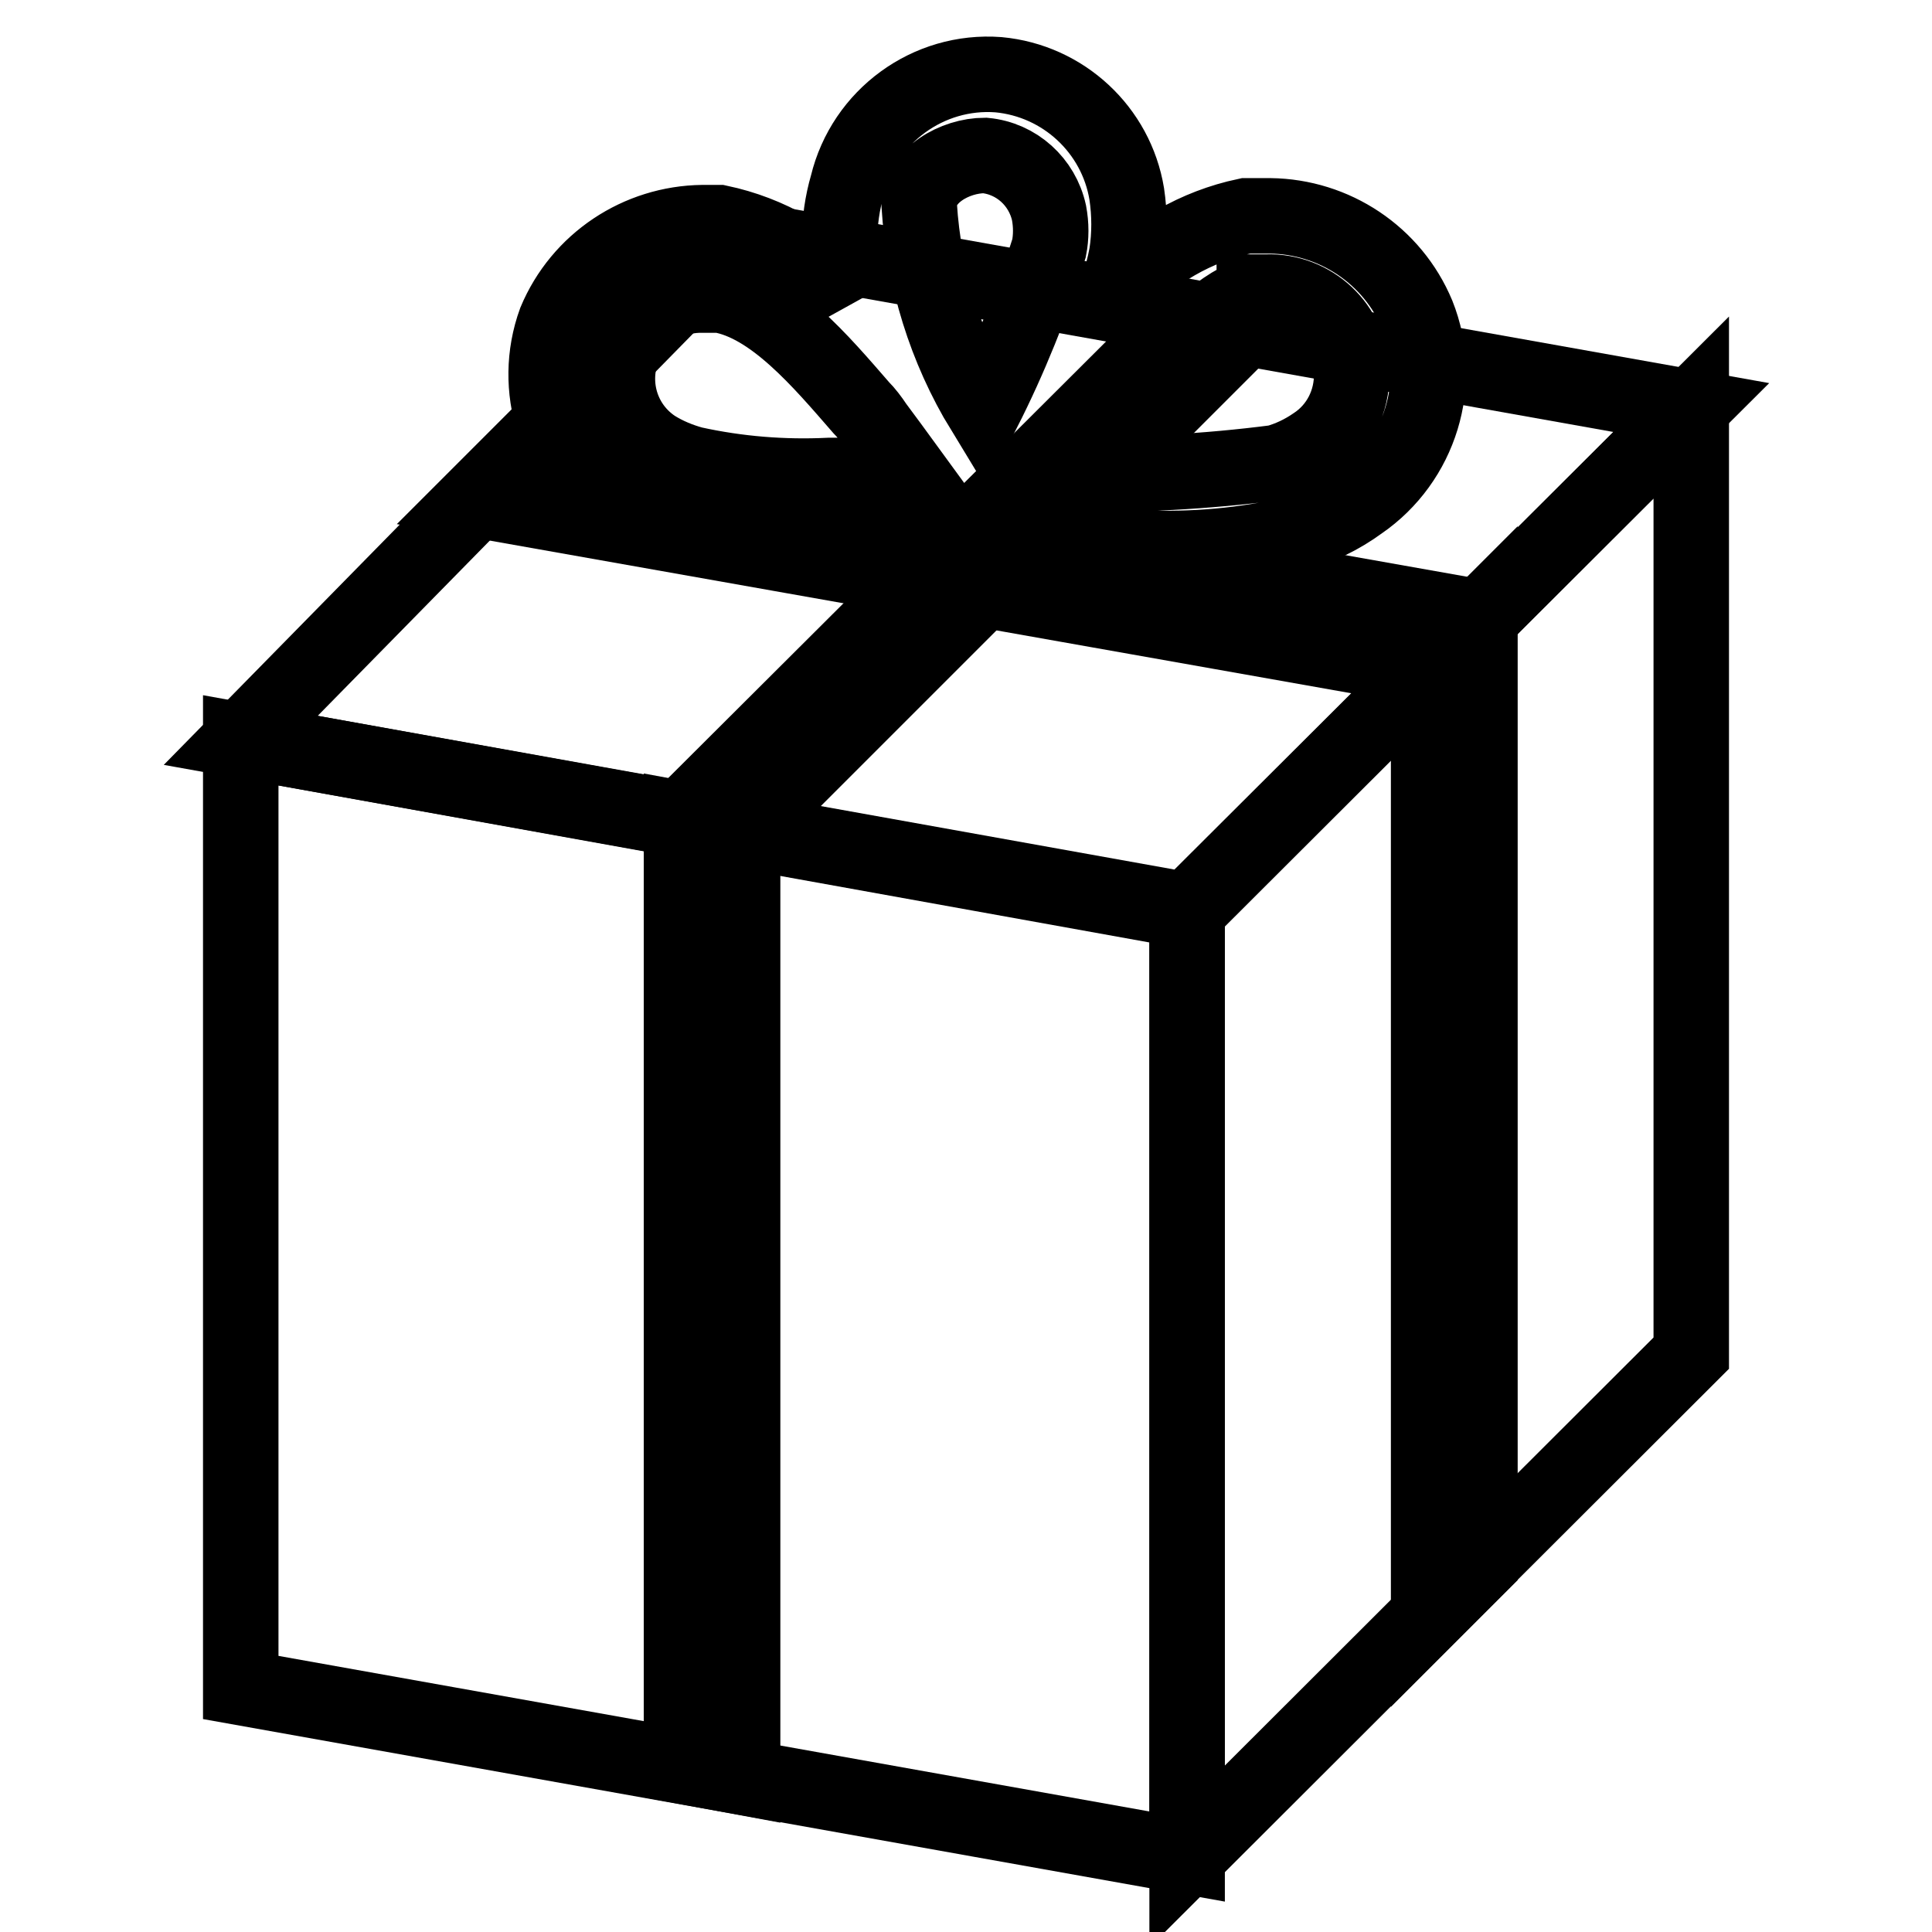
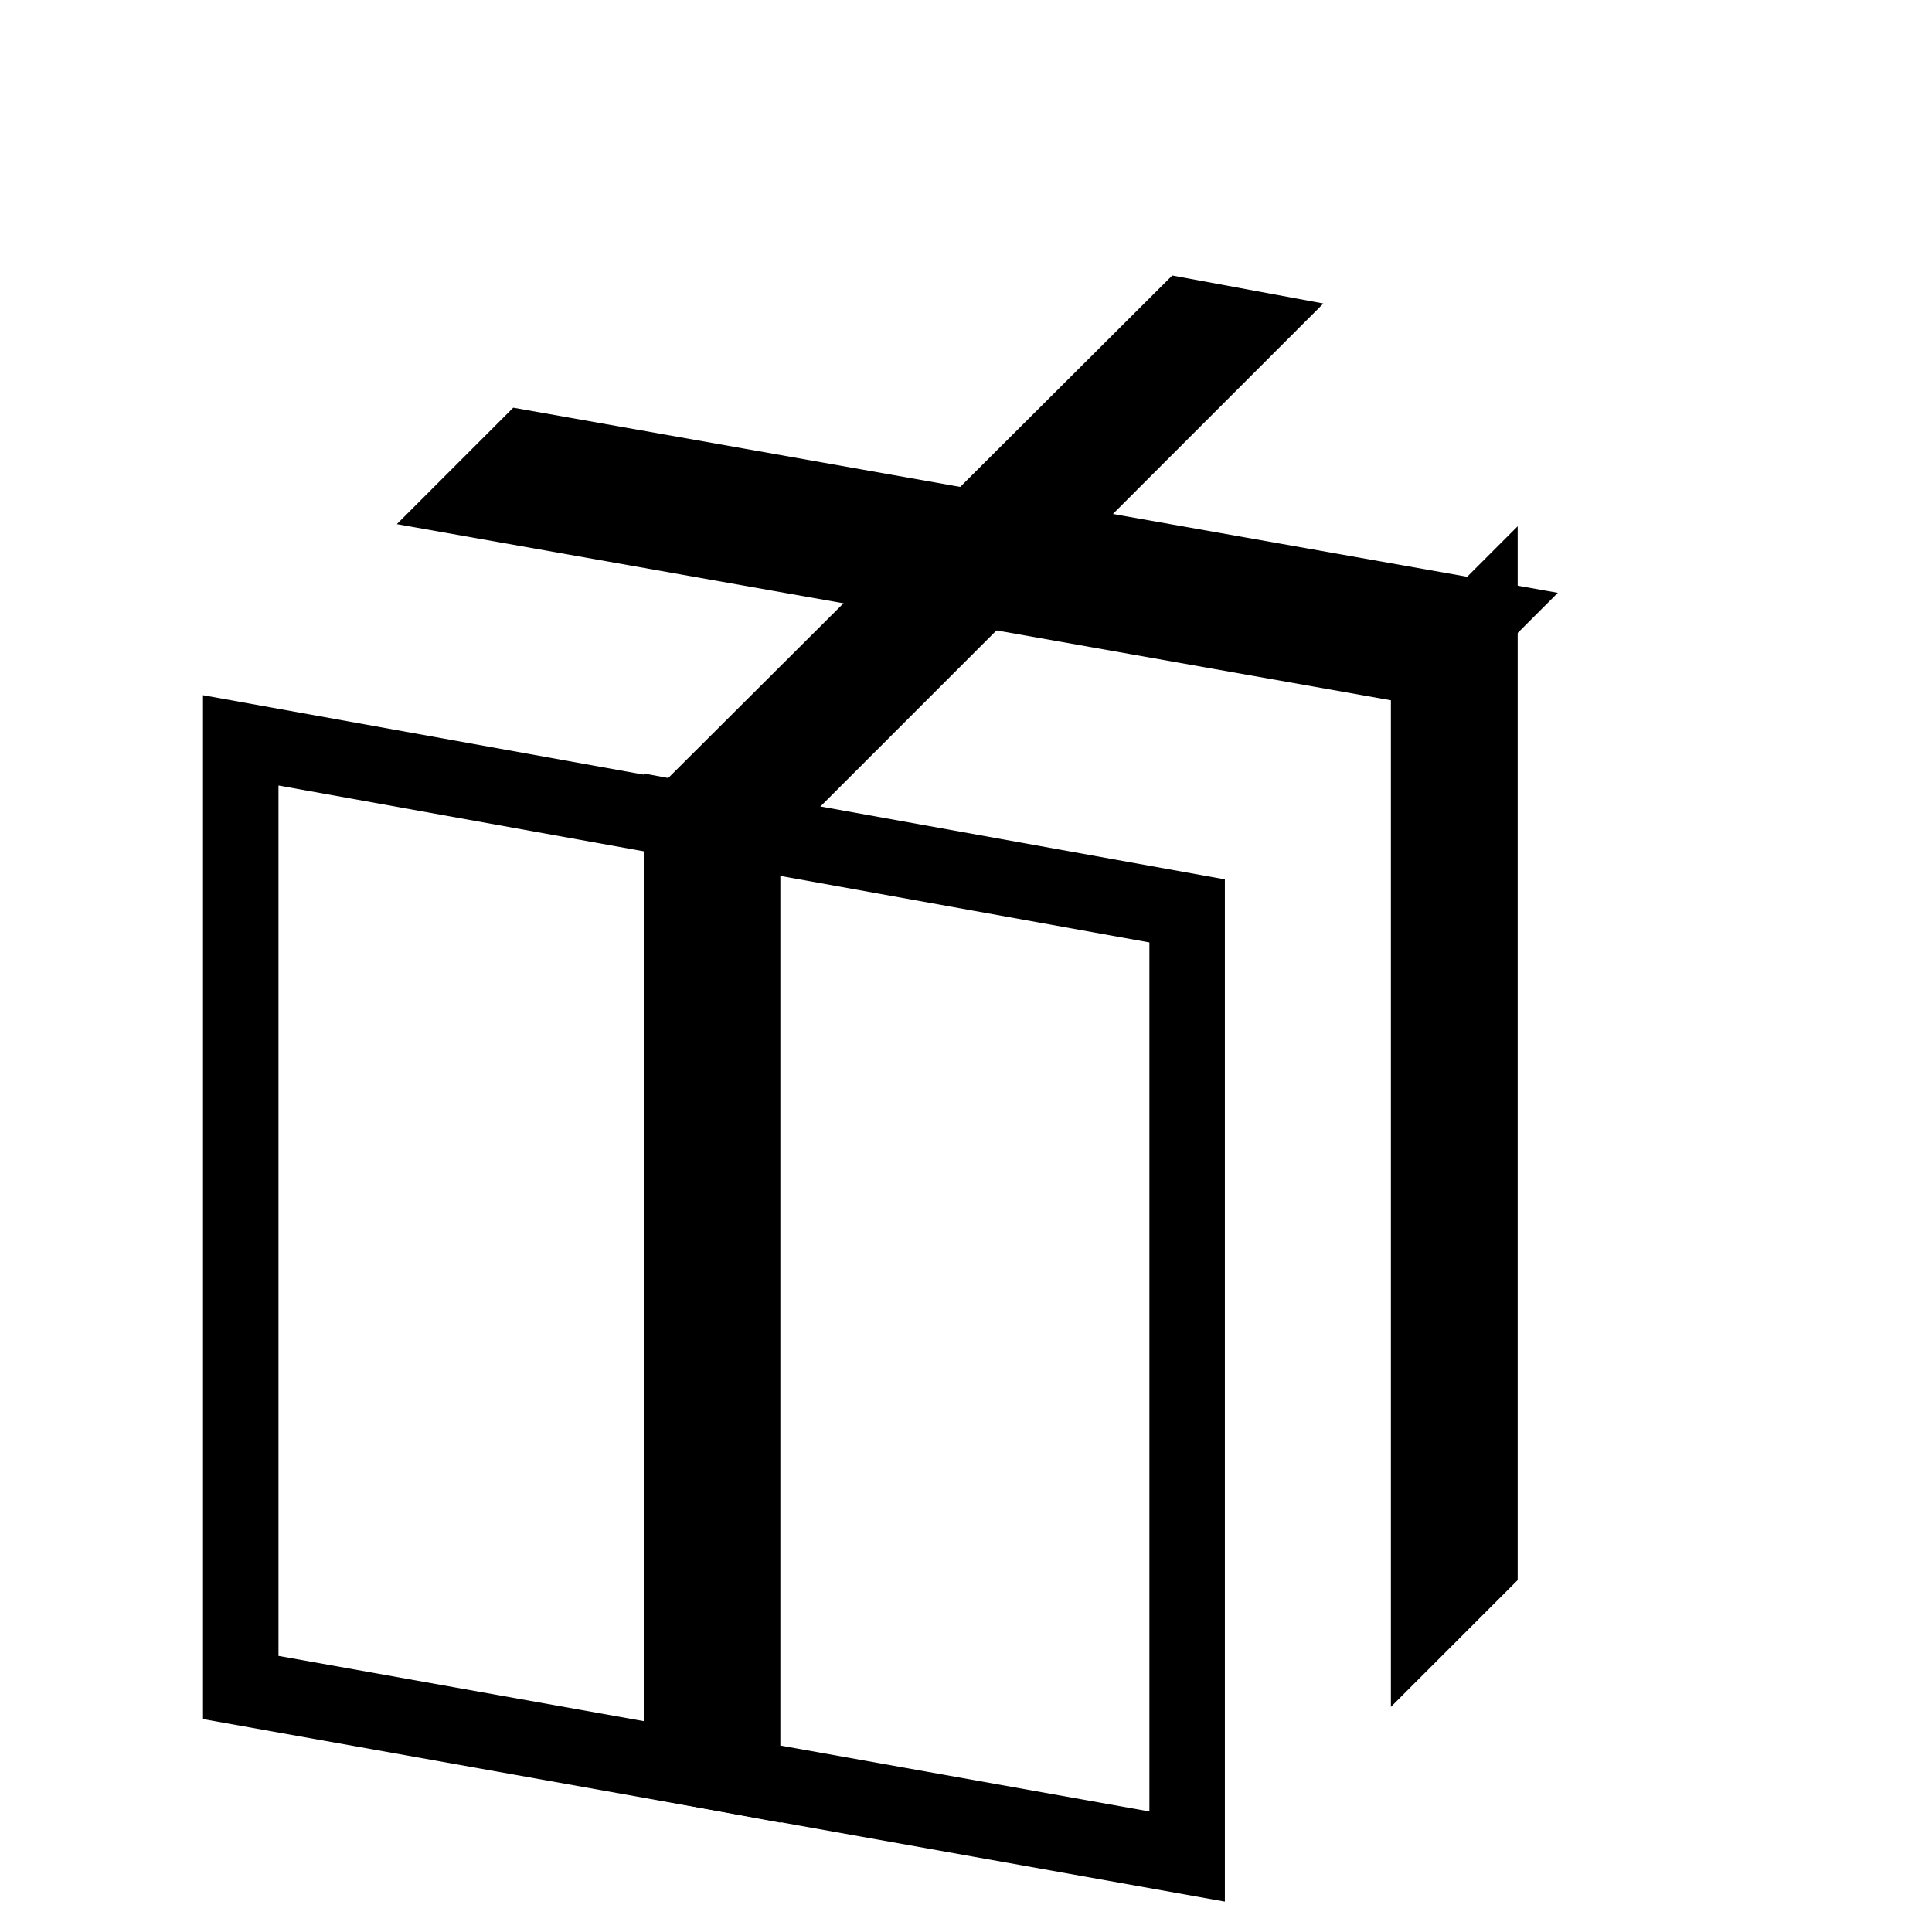
<svg xmlns="http://www.w3.org/2000/svg" version="1.1" x="0px" y="0px" viewBox="0 0 256 256" enable-background="new 0 0 256 256" xml:space="preserve">
  <g>
    <path stroke-width="10" fill-opacity="0" stroke="#000000" d="M157.3,246L31.9,223.6V98.1l125.4,22.6V246z" />
-     <path stroke-width="10" fill-opacity="0" stroke="#000000" d="M157.3,120.6L224.1,54L97.4,31.4L31.9,98.1L157.3,120.6z" />
-     <path stroke-width="10" fill-opacity="0" stroke="#000000" d="M157.3,246l66.8-66.7V54l-66.8,66.7V246z" />
    <path stroke-width="10" fill-opacity="0" stroke="#000000" d="M196.1,207.3l-6.8,6.8V88.6l6.8-6.8V207.3z M90.3,234l8.1,1.5V110l-8.1-1.5V234z" />
    <path stroke-width="10" fill-opacity="0" stroke="#000000" d="M90.3,108.4l8.3,1.5l66.5-66.5l-8.1-1.5L90.3,108.4z" />
    <path stroke-width="10" fill-opacity="0" stroke="#000000" d="M69.7,59.4l-6.8,6.8l126.4,22.4l6.8-6.8L69.7,59.4z" />
-     <path stroke-width="10" fill-opacity="0" stroke="#000000" d="M151.2,72.6c6.9,0.3,13.8-0.3,20.5-1.9c3-0.8,5.9-2.2,8.5-4.1c8-5.5,11.2-15.9,7.6-24.9 c-3.3-7.9-11-13-19.5-13.1h-3.2c-6.6,1.4-12.5,4.8-17,9.8c0.5-1.6,0.9-3.1,1.2-4.7c0.4-2.6,0.4-5.3,0-8c-1.4-8.5-8.4-15-17-15.8 c-9.3-0.7-17.8,5.5-20,14.6c-1.4,4.8-1.4,9.9,0,14.8c-4.5-5-10.4-8.4-17-9.8h-2.2c-8.5,0.1-16.2,5.2-19.5,13.1 c-3.2,8.8,0,18.7,7.6,24.1c2.4,1.6,5.1,2.8,8,3.6c6.8,1.5,13.7,2.2,20.7,1.9L151.2,72.6z M166.3,38.7h1.5 c6.1-0.2,11.2,4.6,11.3,10.7c0.1,3.8-1.7,7.4-4.9,9.5c-1.6,1.1-3.3,1.9-5.1,2.4c-9.3,1.2-18.6,1.7-28,1.5 c0.7-1,18.2-22.6,25.1-23.7V38.7z M117.2,63h-7.3c-6.1,0.3-12.2-0.2-18.1-1.5c-1.8-0.5-3.5-1.2-5.1-2.2c-5.1-3.4-6.4-10.2-3-15.3 c2.1-3.2,5.7-5,9.5-4.9h2.2c7,1.2,13.4,8.8,18.7,14.9c0.7,0.7,1.3,1.5,1.9,2.4l2,2.7l2.7,3.7L117.2,63z M121.8,27.2 c0-3.9,4.7-6.6,8.7-6.6c4.2,0.4,7.6,3.5,8.5,7.6c0.3,1.6,0.3,3.2,0,4.7c-2.3,7.4-5.2,14.6-8.7,21.5 C125.3,46.2,122.4,36.8,121.8,27.2z" />
  </g>
</svg>